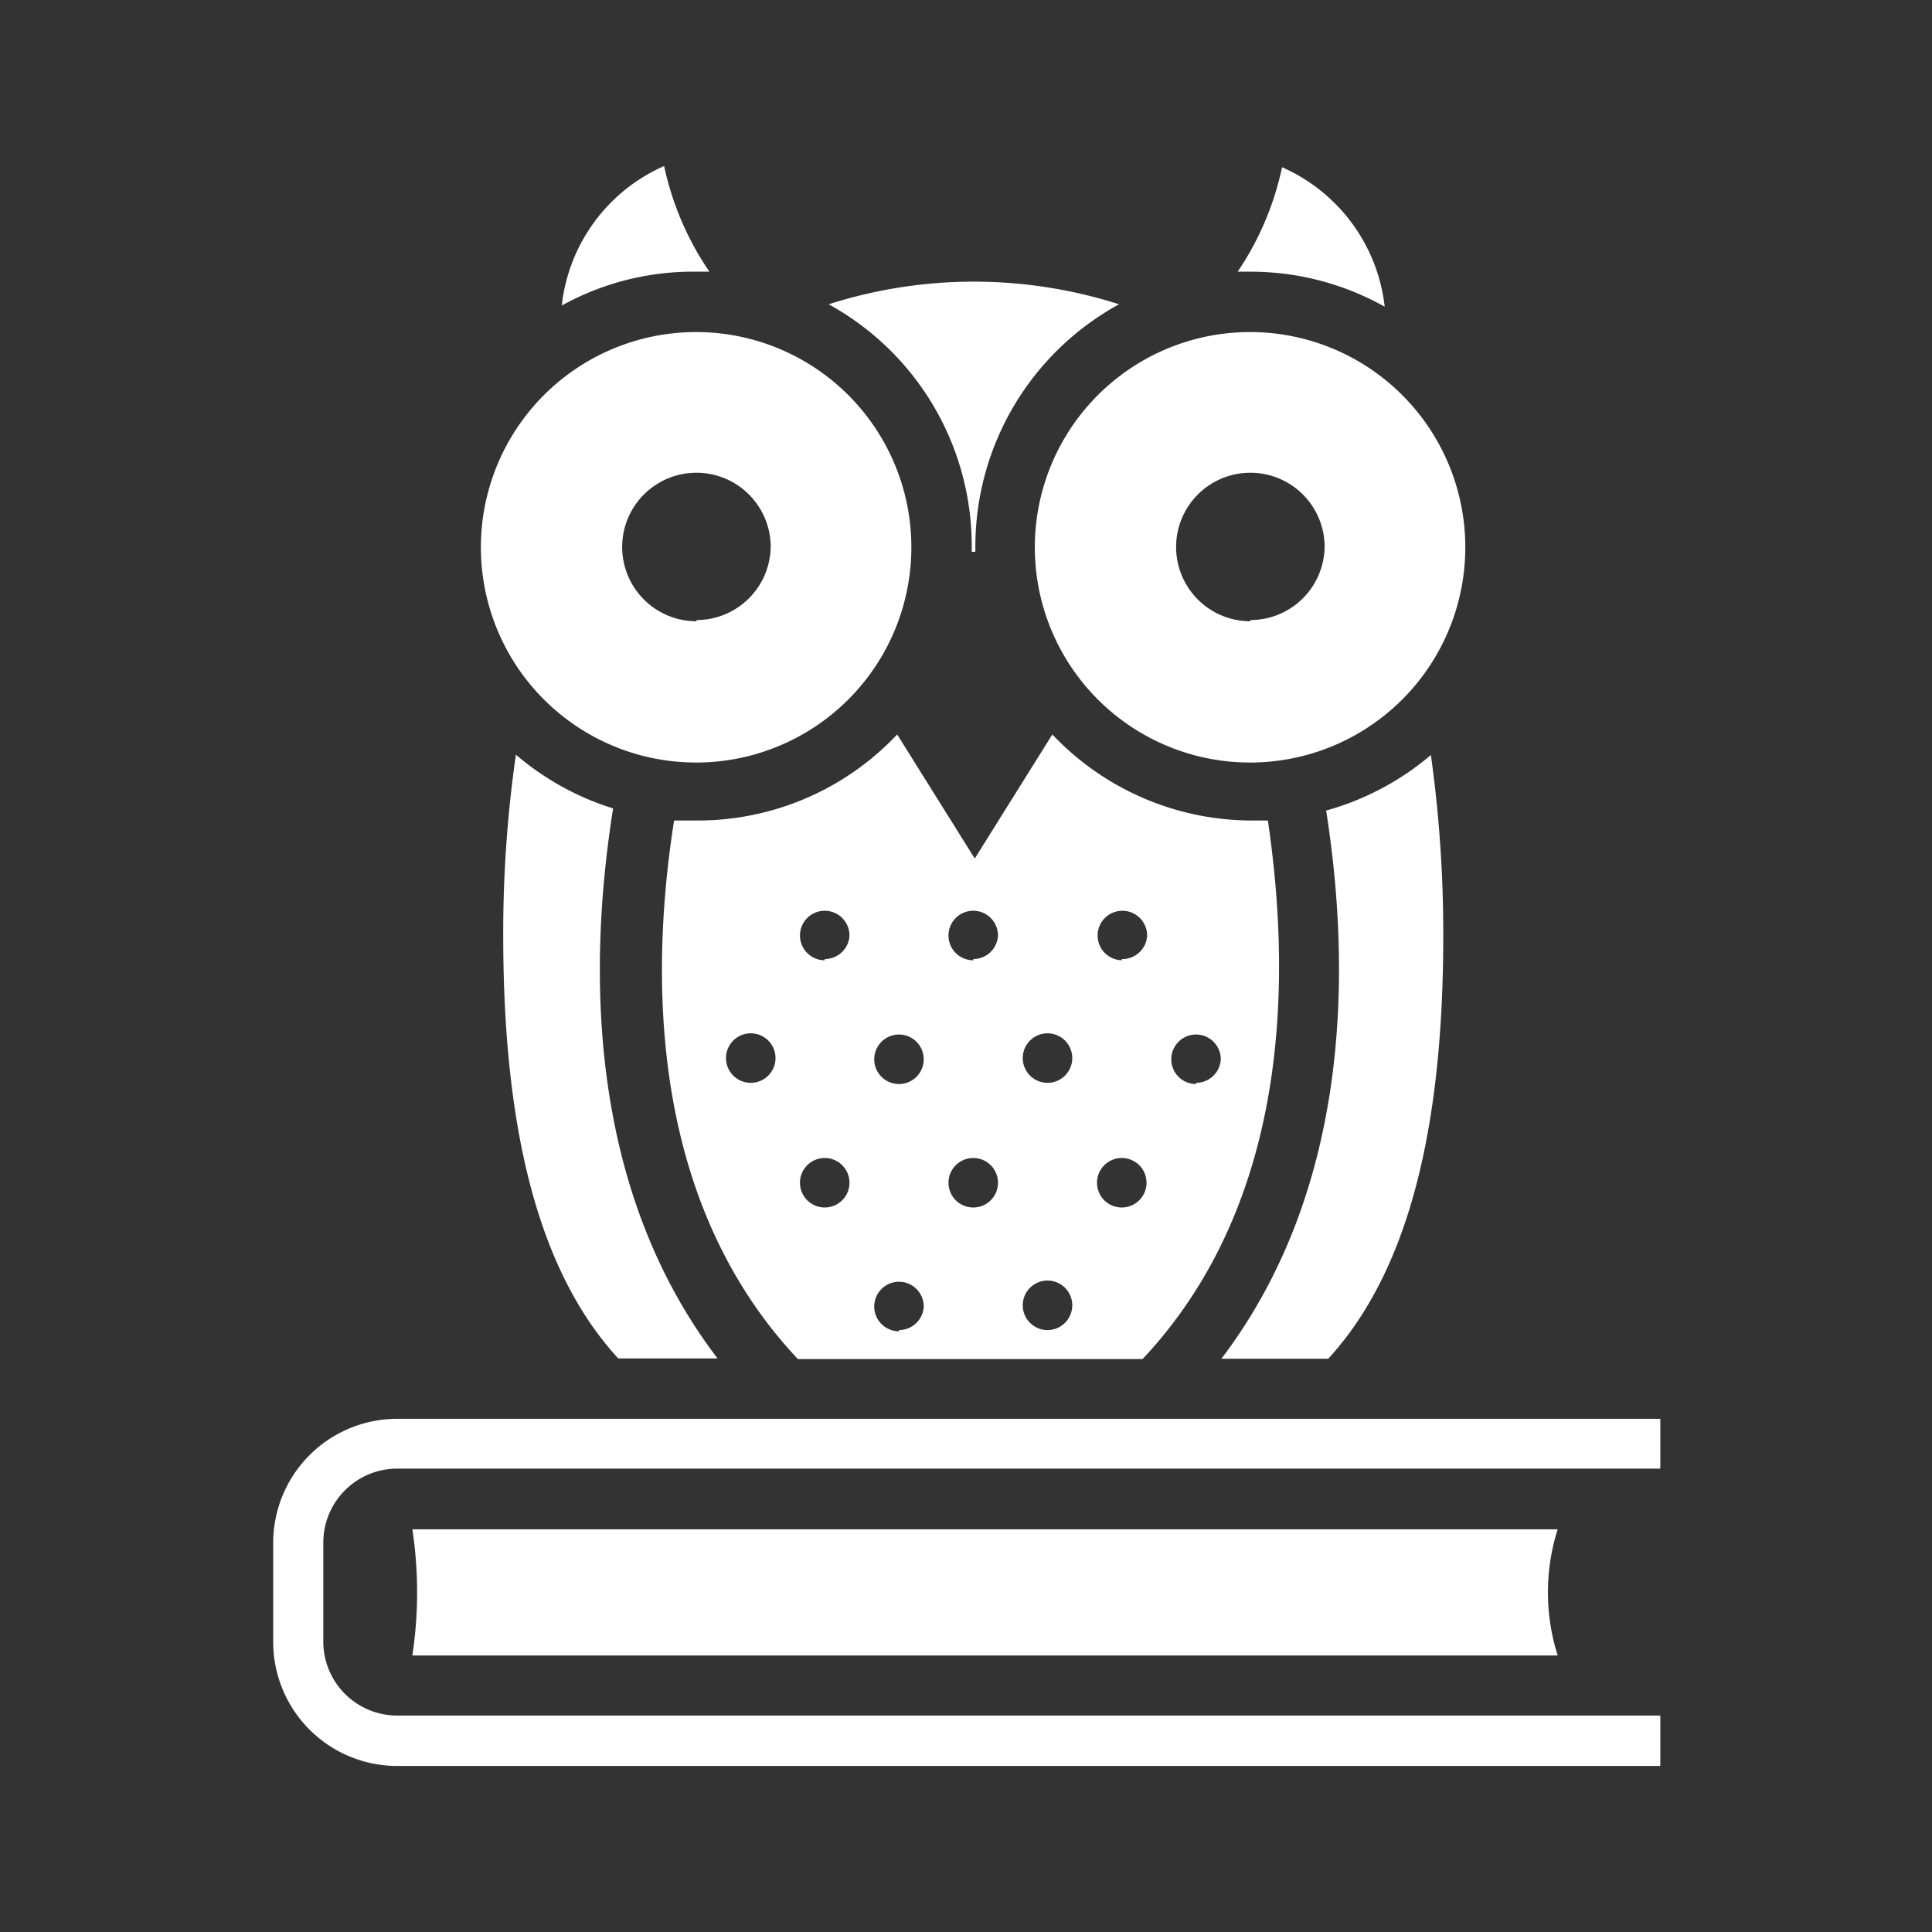
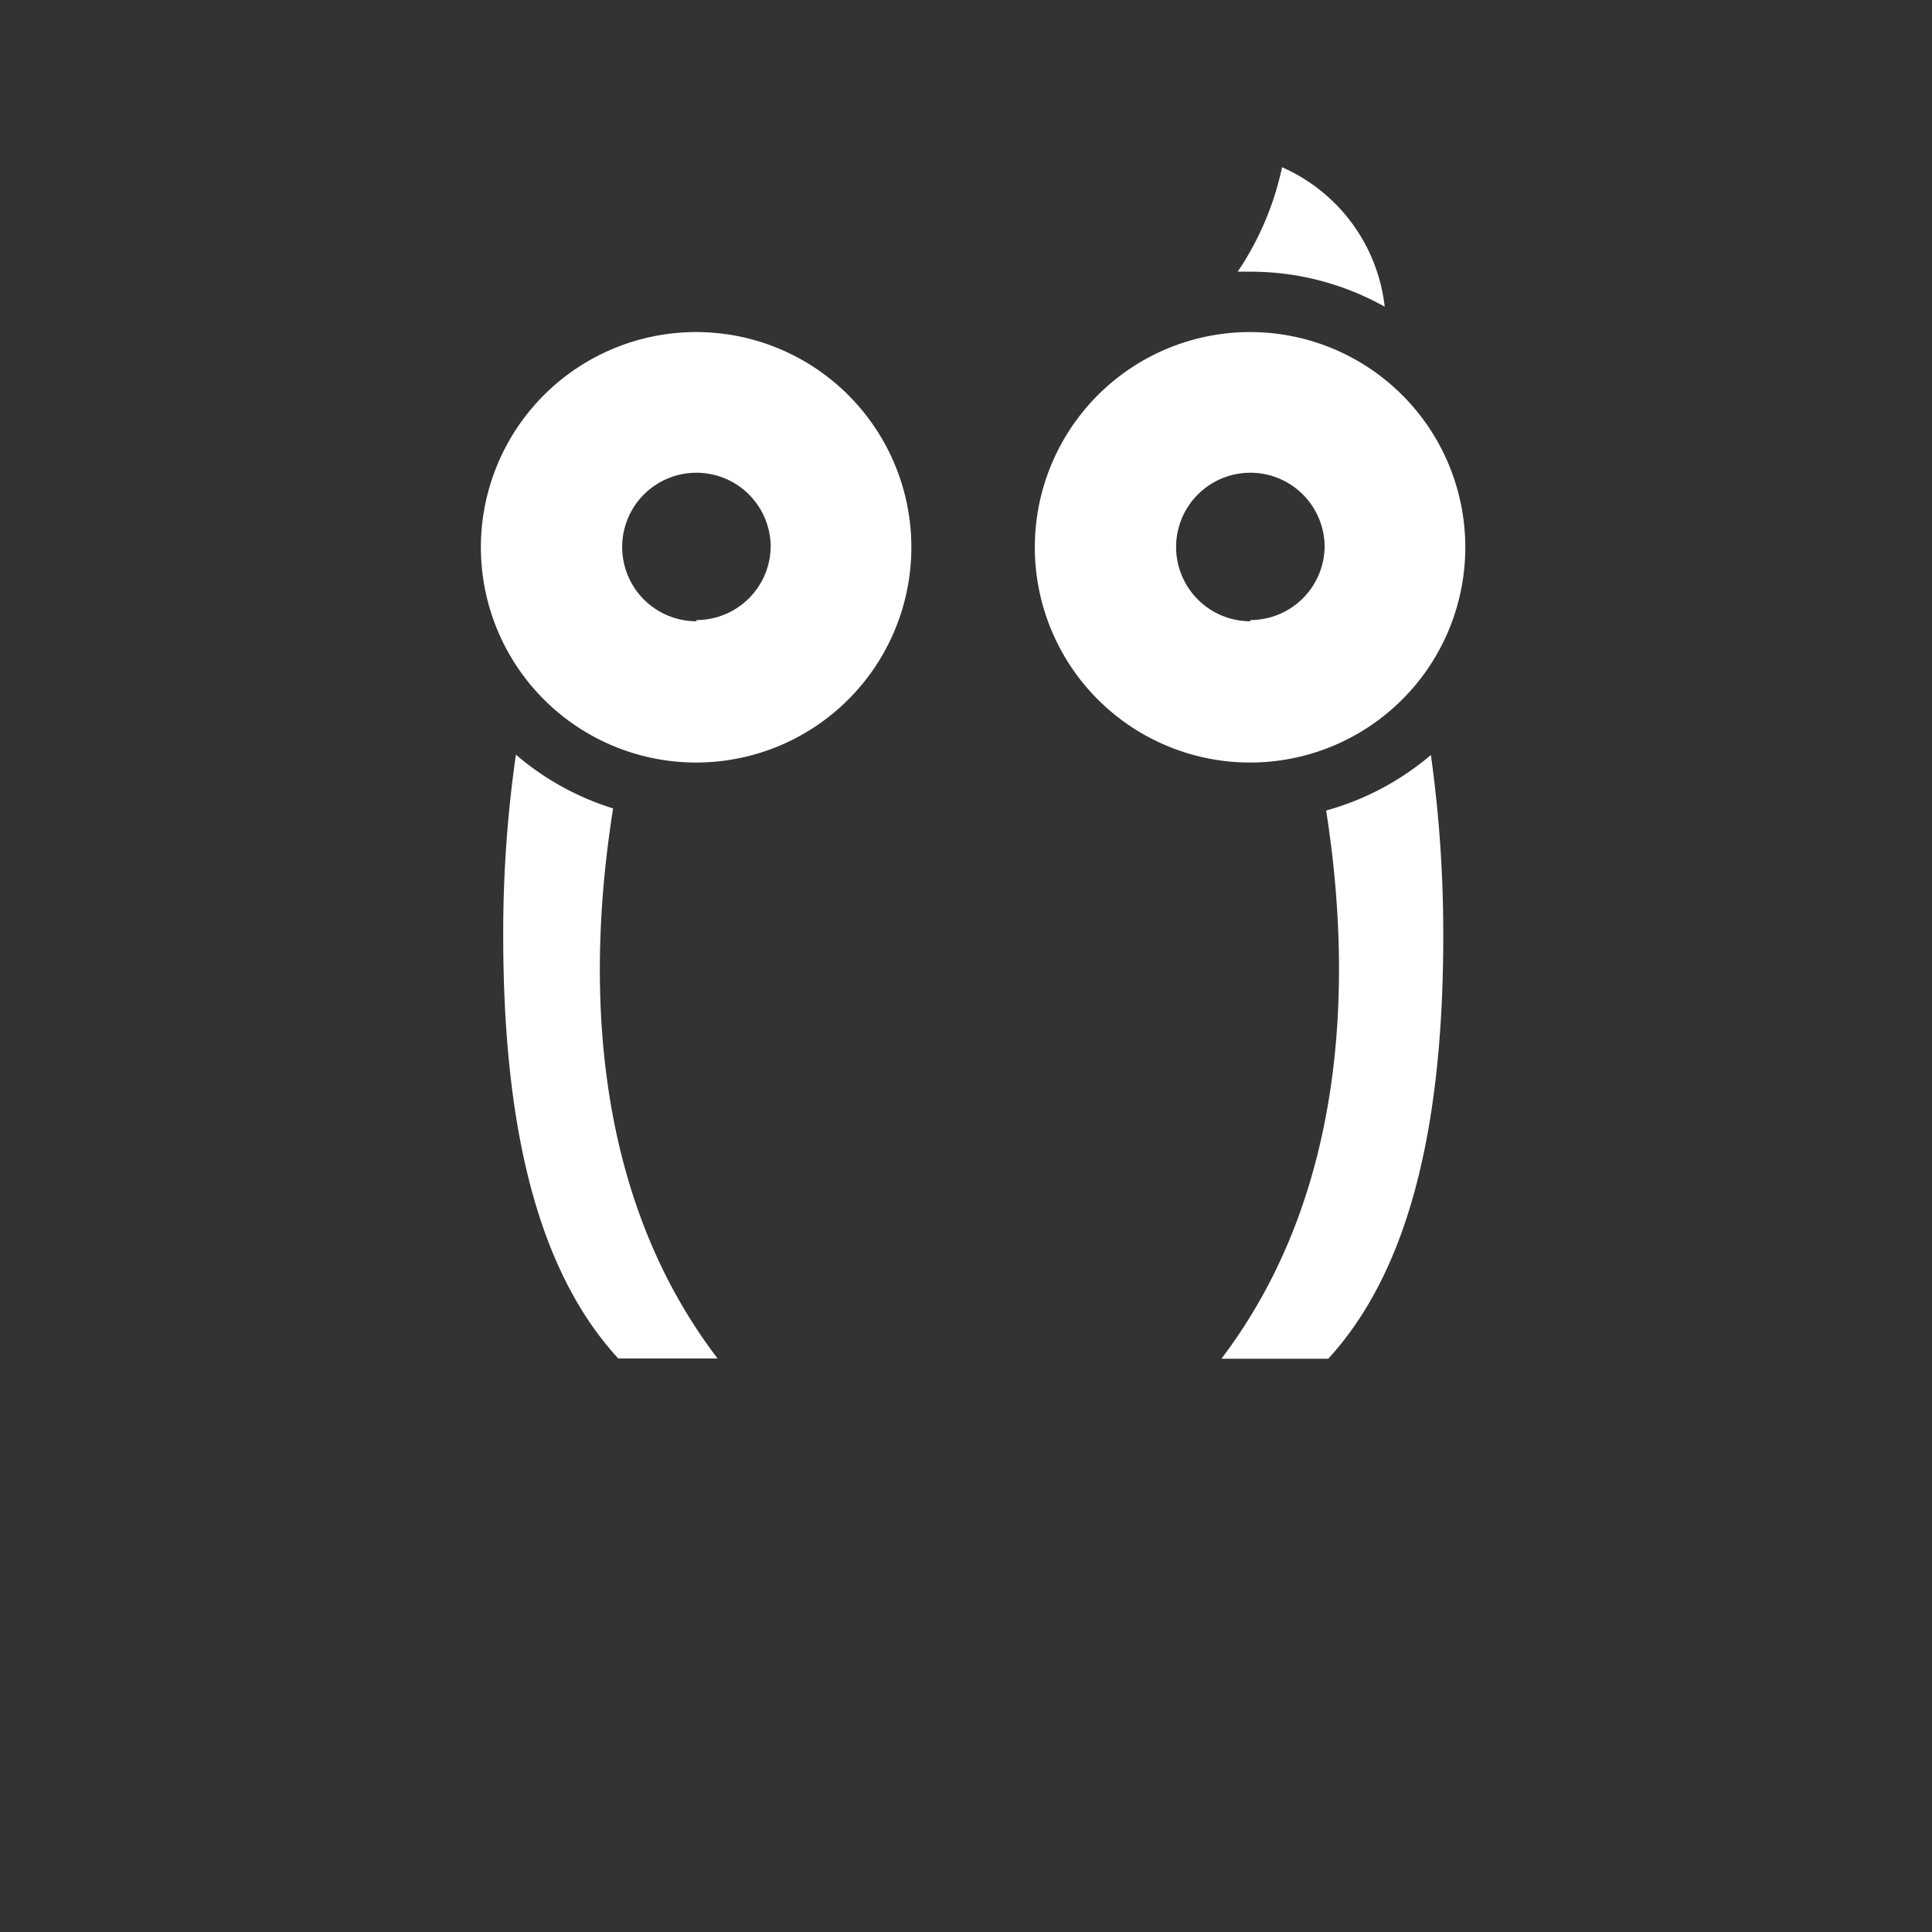
<svg xmlns="http://www.w3.org/2000/svg" id="Artwork" width="64" height="64" viewBox="0 0 64 64">
  <rect x="0" y="0" width="64" height="64" fill="#333333" stroke="none" />
  <title>co-icon-product-compentence_and_learing-white</title>
  <g>
    <path d="M41.42,9a9.08,9.08,0,0,1,4.45,1.16,5.75,5.75,0,0,0-3.4-4.62A9.83,9.83,0,0,1,41,9Z" fill="#fff" />
-     <path d="M23.07,9l.43,0A9.83,9.83,0,0,1,22,5.5a5.73,5.73,0,0,0-3.39,4.62A9,9,0,0,1,23.07,9Z" fill="#fff" />
-     <path d="M32.19,18.08c0,.07,0,.13,0,.2h.12c0-.07,0-.13,0-.2a9.15,9.15,0,0,1,4.76-8,15.8,15.8,0,0,0-9.62,0A9.13,9.13,0,0,1,32.19,18.08Z" fill="#fff" />
    <path d="M20.31,26.78A9.09,9.09,0,0,1,17.09,25a41.4,41.4,0,0,0-.42,6c0,7.11,1.44,11.42,3.81,14h3.29C19.41,39.29,19.49,31.93,20.31,26.78Z" fill="#fff" />
-     <path d="M42,27.18c-.18,0-.35,0-.53,0a9.1,9.1,0,0,1-6.61-2.85l-2.57,4.11-2.57-4.11a9.07,9.07,0,0,1-6.6,2.85c-.27,0-.53,0-.79,0-.81,5.16-.82,12.61,4.1,17.84H37.85C42.77,39.78,42.76,32.34,42,27.18ZM24.87,35.87a.82.82,0,1,1,0-1.64.82.82,0,0,1,0,1.64ZM27.32,40a.82.82,0,1,1,.82-.81A.82.82,0,0,1,27.32,40Zm0-8.19a.82.82,0,1,1,.82-.82A.82.82,0,0,1,27.32,31.77Zm2.46,12.29a.82.82,0,1,1,.82-.82A.82.82,0,0,1,29.78,44.06Zm0-8.19a.82.82,0,0,1,0-1.64.82.82,0,0,1,0,1.64ZM32.24,40a.82.82,0,1,1,.82-.81A.82.82,0,0,1,32.24,40Zm0-8.19a.82.82,0,1,1,.82-.82A.82.82,0,0,1,32.24,31.77ZM34.7,44.06a.82.82,0,1,1,.82-.82A.82.82,0,0,1,34.7,44.06Zm0-8.19a.82.82,0,1,1,.82-.82A.82.82,0,0,1,34.7,35.87ZM37.16,40a.82.82,0,1,1,.82-.81A.82.82,0,0,1,37.16,40Zm0-8.19A.82.82,0,1,1,38,31,.82.82,0,0,1,37.16,31.77Zm2.46,4.1a.82.82,0,1,1,.82-.82A.82.82,0,0,1,39.62,35.87Z" fill="#fff" />
    <path d="M43.93,26.85c.81,5.15.86,12.46-3.47,18.16H44c2.37-2.59,3.81-6.9,3.81-14a42.81,42.81,0,0,0-.41-6A9.1,9.1,0,0,1,43.93,26.85Z" fill="#fff" />
  </g>
  <path d="M23.07,11a7.13,7.13,0,1,0,7.12,7.12A7.13,7.13,0,0,0,23.07,11Zm0,9.58a2.46,2.46,0,1,1,2.46-2.46A2.46,2.46,0,0,1,23.07,20.54Z" fill="#fff" />
  <path d="M41.42,11a7.13,7.13,0,1,0,7.12,7.12A7.13,7.13,0,0,0,41.42,11Zm0,9.58a2.46,2.46,0,1,1,2.46-2.46A2.46,2.46,0,0,1,41.42,20.54Z" fill="#fff" />
-   <path d="M51.6,50.66H13.66a14,14,0,0,1,0,4.18H51.6A6.93,6.93,0,0,1,51.6,50.66Z" fill="#fff" />
-   <path d="M55,58.5H13.16a4.11,4.11,0,0,1-4.11-4.11V51.11A4.11,4.11,0,0,1,13.16,47H55v1.65H13.16a2.45,2.45,0,0,0-2.45,2.45v3.28a2.45,2.45,0,0,0,2.45,2.45H55Z" fill="#fff" />
</svg>